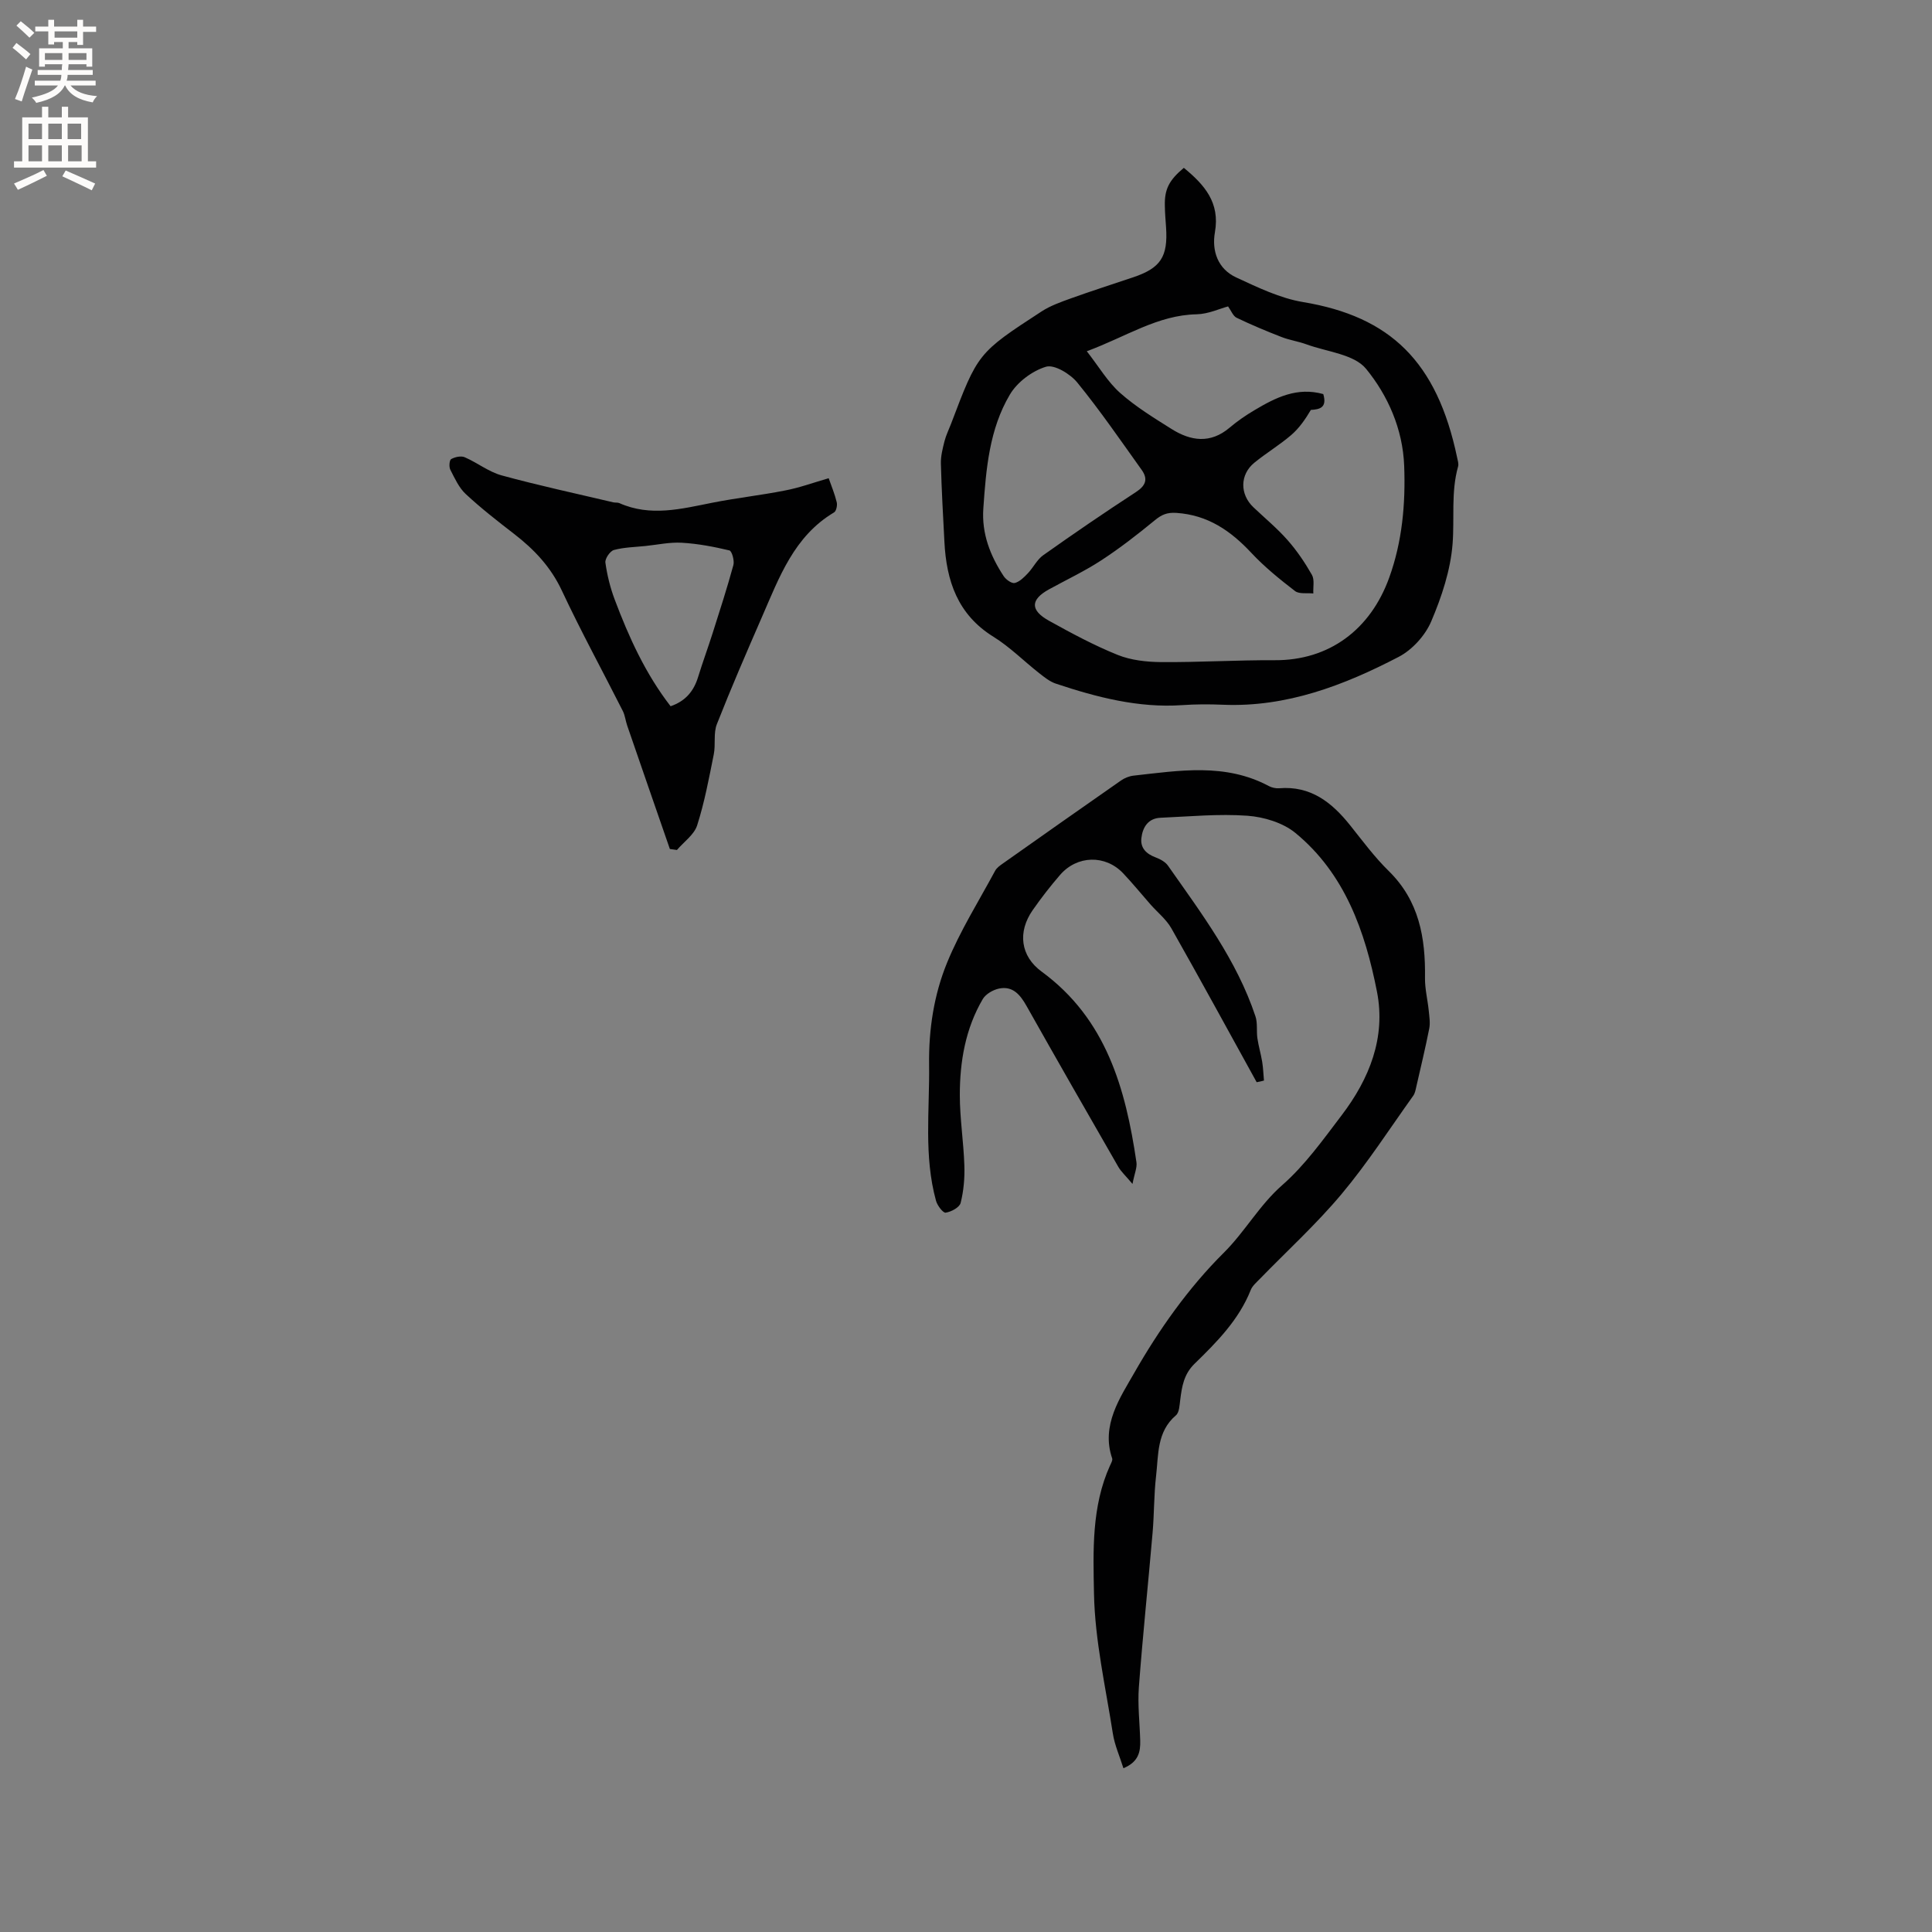
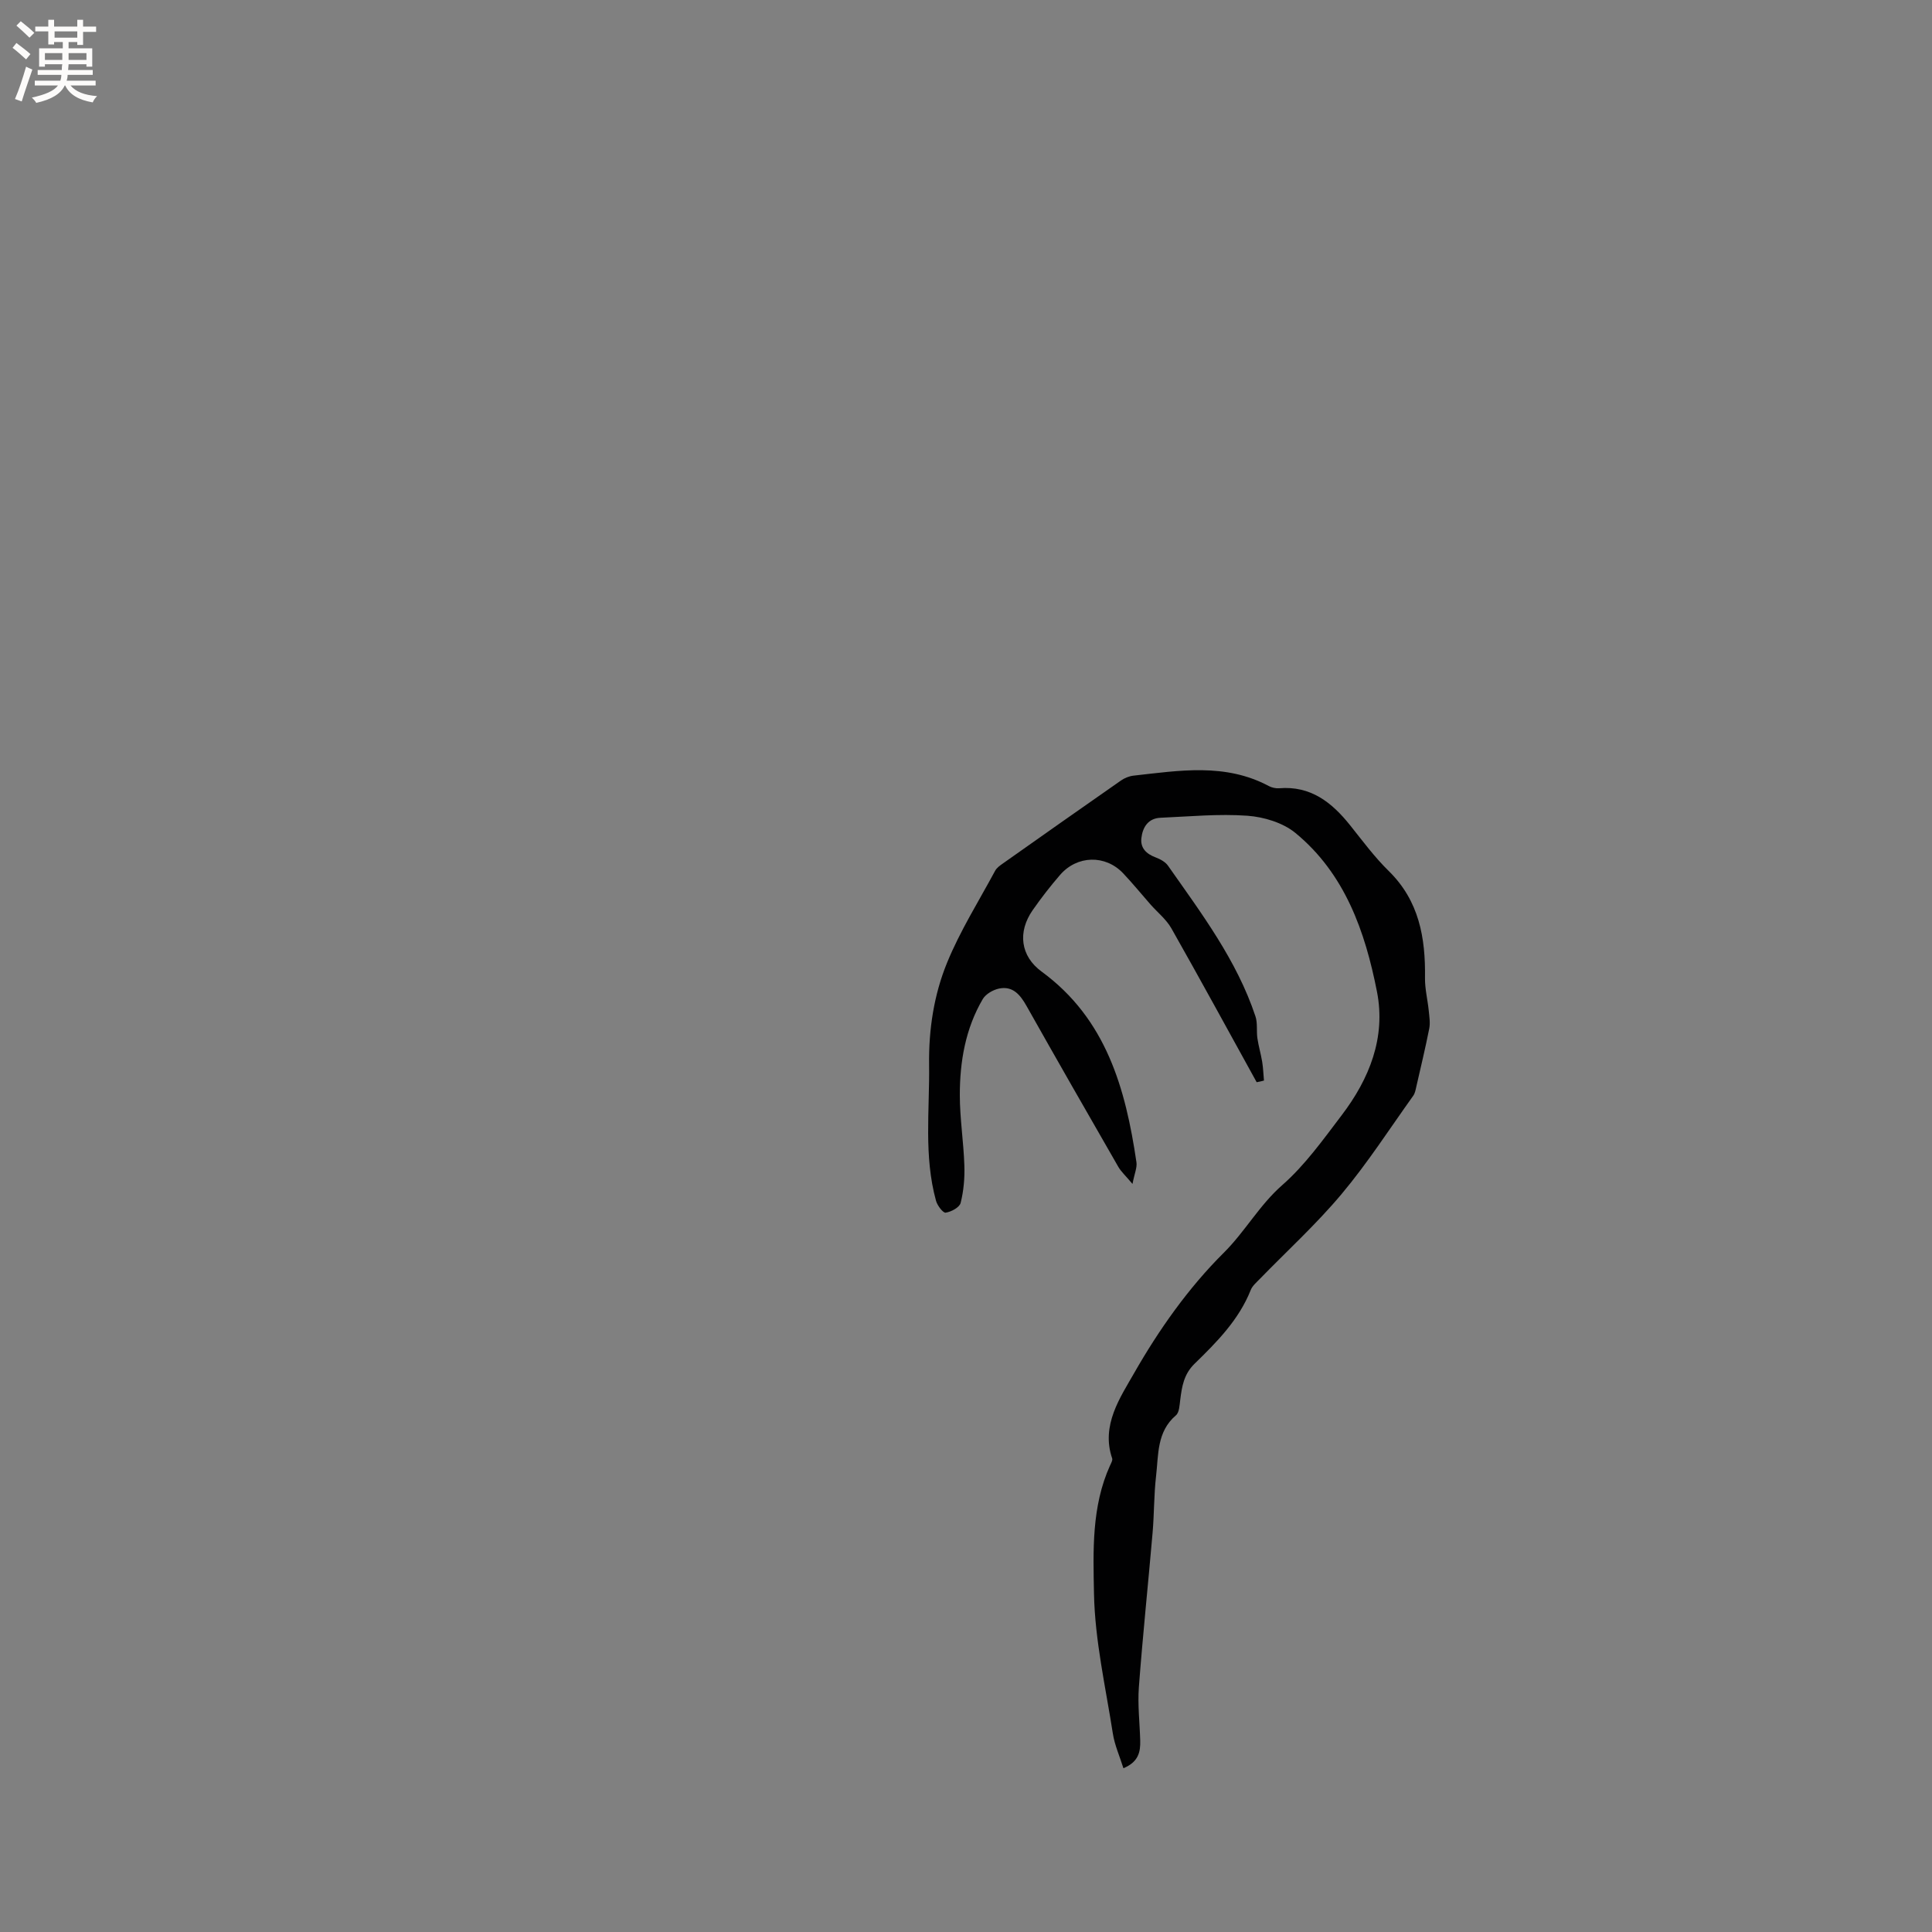
<svg xmlns="http://www.w3.org/2000/svg" enable-background="new 0 0 400 400" viewBox="0 0 400 400">
  <rect x="0" y="0" width="400" height="400" fill="#808080" stroke="none" />
  <g fill="#010102">
    <path d="m260.18 224.06c-5.87-10.63-11.67-21.29-17.66-31.86-1.06-1.86-2.87-3.3-4.32-4.94-1.89-2.15-3.7-4.38-5.66-6.45-3.68-3.89-9.54-3.75-13.07.34-2.01 2.32-3.9 4.76-5.66 7.28-3.17 4.54-2.53 9.53 1.85 12.73 13.37 9.8 17.38 24.2 19.63 39.48.16 1.1-.4 2.3-.82 4.48-1.44-1.72-2.35-2.53-2.93-3.53-6.38-11.09-12.74-22.19-19.02-33.34-1.3-2.3-2.83-4.16-5.67-3.58-1.25.26-2.76 1.13-3.38 2.18-3.58 6.1-4.75 12.91-4.75 19.85 0 4.86.78 9.71.94 14.57.09 2.6-.14 5.28-.77 7.78-.23.93-1.95 1.85-3.1 2.02-.55.08-1.73-1.48-2-2.47-2.55-9.27-1.31-18.74-1.43-28.15-.1-7.32 1-14.48 3.72-21.13 2.7-6.6 6.55-12.72 9.95-19.03.33-.62 1-1.09 1.6-1.51 8.14-5.75 16.28-11.49 24.45-17.18.74-.52 1.7-.91 2.59-1.01 9.47-1.05 18.99-2.67 28.02 2.15.62.33 1.43.51 2.13.46 6.55-.55 10.93 2.93 14.72 7.68 2.57 3.22 5.04 6.57 7.97 9.44 6.31 6.18 7.64 13.84 7.52 22.14-.03 2.27.55 4.54.78 6.81.12 1.22.33 2.51.1 3.68-.8 4.05-1.77 8.06-2.69 12.09-.14.62-.26 1.3-.61 1.8-4.9 6.85-9.48 13.97-14.87 20.4-5.23 6.24-11.3 11.77-16.99 17.63-.66.68-1.46 1.36-1.79 2.19-2.46 6.2-7.03 10.8-11.65 15.3-2.21 2.16-2.6 4.68-2.95 7.41-.15 1.13-.18 2.65-.9 3.26-3.99 3.41-3.59 8.17-4.11 12.59-.45 3.89-.38 7.84-.72 11.74-.92 10.65-2.04 21.29-2.84 31.95-.27 3.67.18 7.39.28 11.08.06 2.34-.37 4.42-3.48 5.7-.78-2.5-1.82-4.8-2.19-7.2-1.5-9.62-3.71-19.25-3.9-28.92-.17-8.84-.53-18.05 3.32-26.55.21-.47.58-1.08.44-1.48-2.35-6.86 1.69-12.63 4.56-17.67 5.1-8.94 11.24-17.64 18.52-24.87 4.45-4.42 7.4-9.89 12.14-14.04 4.72-4.14 8.48-9.44 12.32-14.49 5.71-7.51 9.15-16.06 7.29-25.54-2.45-12.47-6.63-24.44-16.88-32.87-2.59-2.13-6.53-3.32-9.95-3.57-5.96-.43-11.99.16-17.99.42-2.56.11-3.7 1.96-3.96 4.22-.23 2.06 1.03 3.26 2.94 3.98.95.36 2.02.93 2.57 1.72 6.93 9.88 14.24 19.56 18.11 31.2.47 1.4.18 3.03.4 4.53.24 1.63.72 3.23.99 4.86.21 1.29.25 2.6.37 3.9-.49.14-1 .24-1.51.34z" />
-     <path d="m245.1 34.75c4.3 3.53 7.51 7.2 6.44 13.31-.69 3.9.6 7.63 4.42 9.39 4.46 2.06 9.06 4.3 13.83 5.09 18.01 3 27.72 12.27 31.89 32.18.13.62.36 1.31.2 1.87-1.49 5.29-.72 10.71-1.14 16.03-.43 5.45-2.26 10.96-4.42 16.03-1.24 2.92-3.93 5.89-6.74 7.35-11.34 5.9-23.21 10.45-36.34 9.91-2.87-.12-5.63-.12-8.51.08-8.97.62-17.65-1.62-26.13-4.45-1.26-.42-2.39-1.34-3.46-2.18-3.17-2.49-6.05-5.41-9.45-7.52-7.43-4.6-9.75-11.59-10.16-19.67-.28-5.4-.59-10.8-.73-16.2-.04-1.54.37-3.12.75-4.63.31-1.22.89-2.38 1.34-3.56 5.56-14.65 5.53-14.69 18.74-23.29 1.83-1.19 3.97-1.95 6.05-2.7 4.28-1.54 8.62-2.93 12.94-4.38 5.68-1.92 7.21-4.23 6.8-10.34-.1-1.48-.23-2.96-.25-4.44-.09-3.42.84-5.3 3.93-7.88zm28.87 46.84c.84 2.83-.75 3.17-2.57 3.28-1.15 1.94-2.43 3.8-4.08 5.21-2.4 2.06-5.16 3.71-7.62 5.72-3.01 2.45-3.03 6.53-.2 9.22 2.38 2.26 4.94 4.37 7.1 6.83 1.92 2.18 3.58 4.64 5.02 7.17.57 1.01.22 2.55.29 3.85-1.28-.14-2.91.17-3.79-.5-3.17-2.44-6.32-4.99-9.04-7.9-4.28-4.58-9.01-7.85-15.52-8.28-1.93-.13-3.05.36-4.46 1.52-3.57 2.93-7.23 5.78-11.09 8.3-3.45 2.25-7.21 4.02-10.83 6.01-3.85 2.12-3.93 4.32.02 6.51 4.62 2.56 9.31 5.09 14.2 7.06 2.76 1.11 5.97 1.46 8.99 1.49 7.83.06 15.66-.43 23.5-.39 11.3.07 19.85-6.34 23.73-17.09 2.7-7.47 3.4-15.28 3.1-23.17-.29-7.59-3.36-14.53-7.89-20.07-2.48-3.03-8.09-3.51-12.32-5.06-1.69-.62-3.5-.87-5.17-1.52-3.15-1.22-6.27-2.53-9.31-3.99-.74-.36-1.13-1.46-1.77-2.35-1.71.45-4.1 1.58-6.5 1.63-8.1.16-14.59 4.64-22.75 7.65 2.51 3.21 4.33 6.35 6.9 8.63 3.22 2.86 6.98 5.16 10.65 7.47 3.98 2.5 8.05 3.09 12.02-.28 1.61-1.36 3.38-2.58 5.2-3.65 4.32-2.57 8.77-4.82 14.19-3.3zm-70.38 23.67c-.37 5.22 1.43 9.8 4.22 14.04.47.71 1.67 1.56 2.29 1.4 1.01-.25 1.93-1.19 2.71-2.01 1.13-1.19 1.89-2.83 3.18-3.74 6.31-4.47 12.69-8.84 19.16-13.05 2.05-1.33 2.59-2.69 1.23-4.6-4.36-6.1-8.61-12.3-13.34-18.1-1.46-1.79-4.75-3.79-6.48-3.27-2.86.86-5.96 3.19-7.48 5.77-4.25 7.16-4.93 15.4-5.49 23.56z" />
-     <path d="m171.57 99.01c.57 1.63 1.26 3.28 1.67 4.99.15.64-.1 1.82-.56 2.09-8.29 4.93-11.35 13.46-14.91 21.61-3.21 7.37-6.41 14.75-9.35 22.23-.74 1.87-.23 4.2-.64 6.25-.99 4.93-1.91 9.91-3.44 14.69-.62 1.95-2.75 3.42-4.19 5.11-.49-.07-.97-.13-1.46-.2-2.95-8.52-5.91-17.04-8.84-25.57-.34-.99-.44-2.08-.9-3-4.2-8.31-8.67-16.49-12.62-24.92-2.29-4.9-5.72-8.53-9.88-11.74-3.43-2.65-6.86-5.32-10.03-8.27-1.41-1.31-2.28-3.27-3.19-5.04-.3-.59-.19-1.98.18-2.19.79-.44 2.04-.72 2.81-.38 2.61 1.13 4.97 3.03 7.66 3.76 7.63 2.09 15.38 3.75 23.08 5.57.41.1.89 0 1.26.16 6.45 2.87 12.83 1.2 19.28-.08 4.98-.99 10.05-1.54 15.03-2.53 2.97-.56 5.85-1.62 9.04-2.54zm-32.73 47.21c3.13-1.08 4.81-3.16 5.7-6.07.93-3.02 2.02-5.98 2.98-8.99 1.5-4.71 3.02-9.41 4.32-14.17.25-.91-.31-2.9-.82-3.03-3.23-.77-6.54-1.4-9.85-1.59-2.48-.15-5.01.41-7.51.67-2.19.23-4.45.26-6.55.83-.81.22-1.88 1.8-1.77 2.61.36 2.59 1 5.19 1.92 7.63 2.94 7.82 6.38 15.39 11.58 22.11z" />
  </g>
  <path d="m2.6 9.9.8-1c.9.7 1.9 1.4 2.9 2.3l-.9 1.1c-1.1-1-2-1.8-2.8-2.4zm.5 10.6c.9-2.1 1.6-4.3 2.3-6.7.4.2.8.4 1.3.6-.7 2.1-1.5 4.3-2.2 6.6zm.3-15.2.9-.9c1 .8 2 1.6 2.8 2.4l-1 1c-.9-.9-1.8-1.7-2.7-2.5zm12.6-1.2h1.2v1.4h2.7v1.1h-2.7v2.7h-1.2v-.6h-1.8v1.3h4.9v3.8h-1.2v-.5h-3.7c0 .4-.1.9-.1 1.2h5.1v1h-5.2c0 .5-.1.9-.2 1.2h6v1h-5.2c1.1 1.3 2.9 2 5.5 2.2-.4.4-.7.8-.9 1.3-2.9-.5-4.8-1.6-5.7-3.5h-.1c-.8 1.7-2.7 2.9-5.9 3.6-.2-.4-.6-.8-.9-1.1 2.8-.6 4.6-1.4 5.4-2.5h-4.8v-1h5.3c.1-.3.2-.7.2-1.2h-4.9v-1h5c0-.4 0-.8.1-1.2h-3.6v.5h-1.2v-3.8h4.9v-1.3h-1.8v.5h-1.2v-2.7h-2.7v-1h2.7v-1.4h1.2v1.4h4.8zm-6.7 8.3h3.6c0-.4 0-.9 0-1.4h-3.6zm1.9-4.6h4.8v-1.3h-4.7v1.3zm6.7 3.2h-3.7v1.4h3.7z" fill="#fcfbfa" />
-   <path d="m8.7 22.1h1.3v2.2h2.8v-2.2h1.3v2.2h4.1v9.1h1.7v1.3h-17v-1.3h1.7v-9.1h4.1zm.3 13.1.7 1.2c-1.8.9-3.8 1.9-6 2.9-.2-.4-.5-.8-.8-1.3 2.3-1 4.4-1.9 6.1-2.8zm-3.1-6.4h2.8v-3.2h-2.8zm0 4.6h2.8v-3.3h-2.8zm4.1-4.6h2.8v-3.2h-2.8zm0 4.6h2.8v-3.3h-2.8zm3.6 1.9c2.1.9 4.1 1.8 6.1 2.7l-.7 1.4c-2.2-1.1-4.2-2-6.1-2.9zm3.2-9.7h-2.8v3.2h2.8zm-2.7 7.8h2.8v-3.3h-2.8z" fill="#fcfbfa" />
</svg>